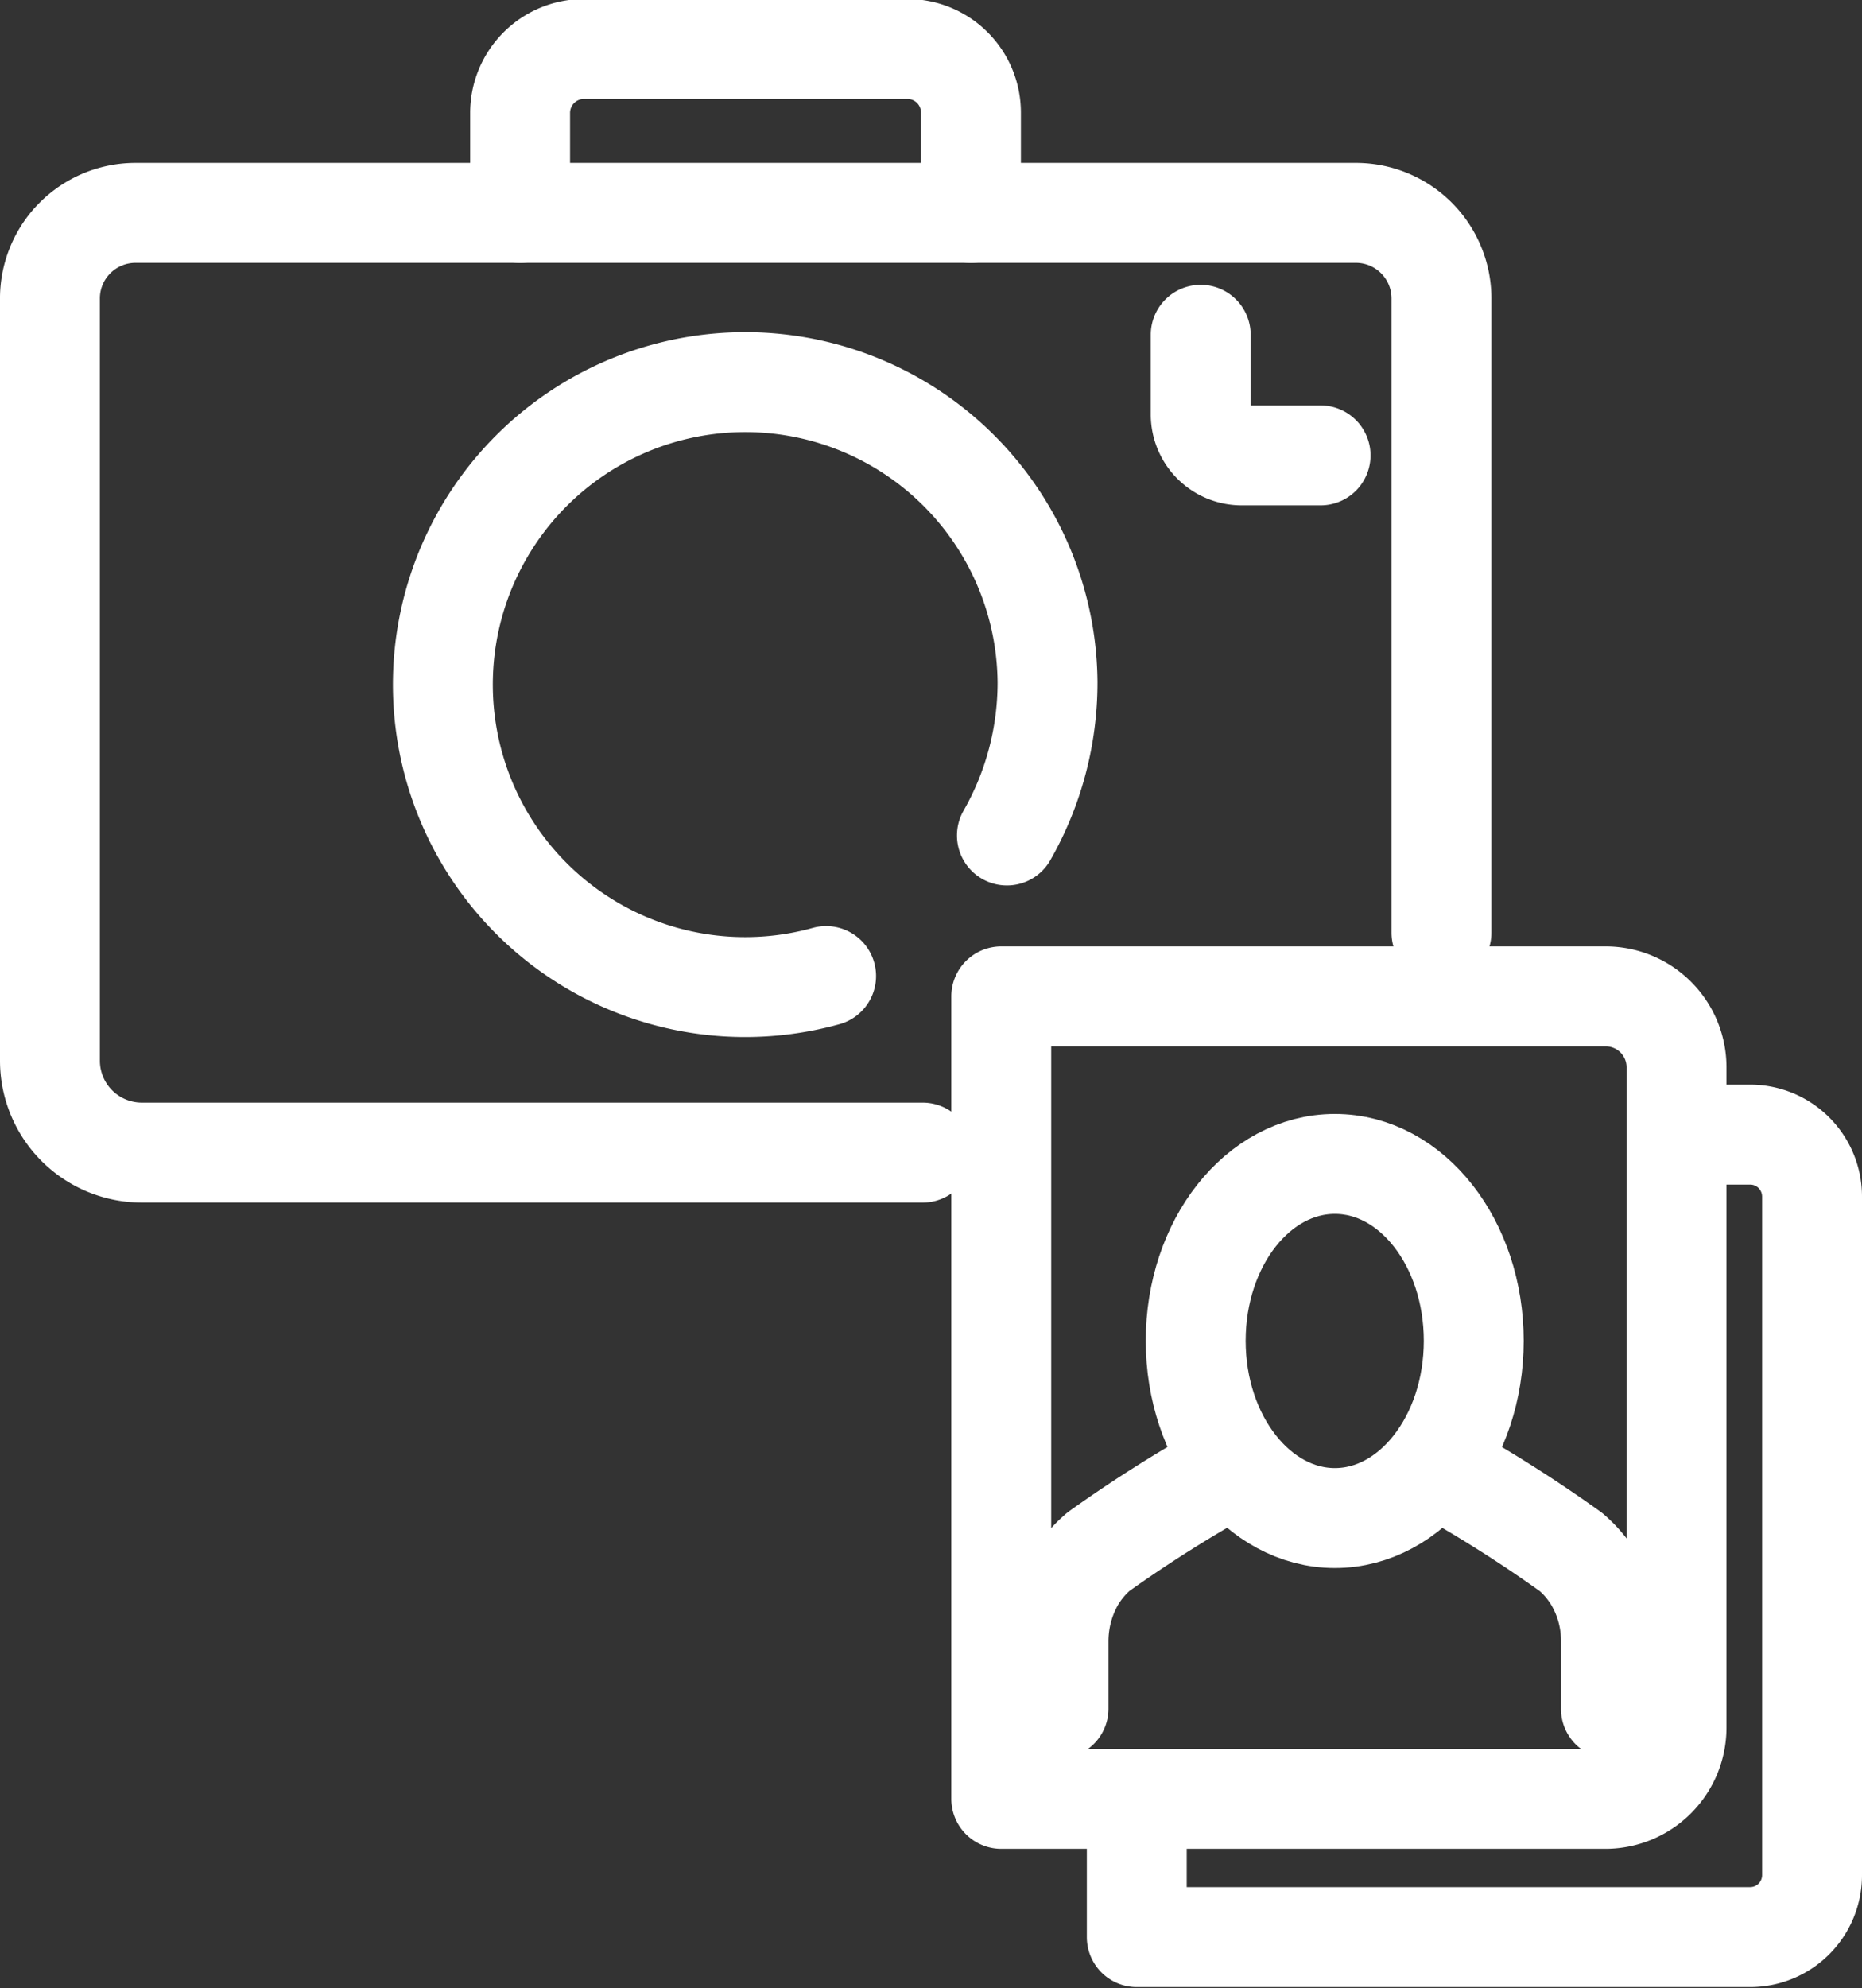
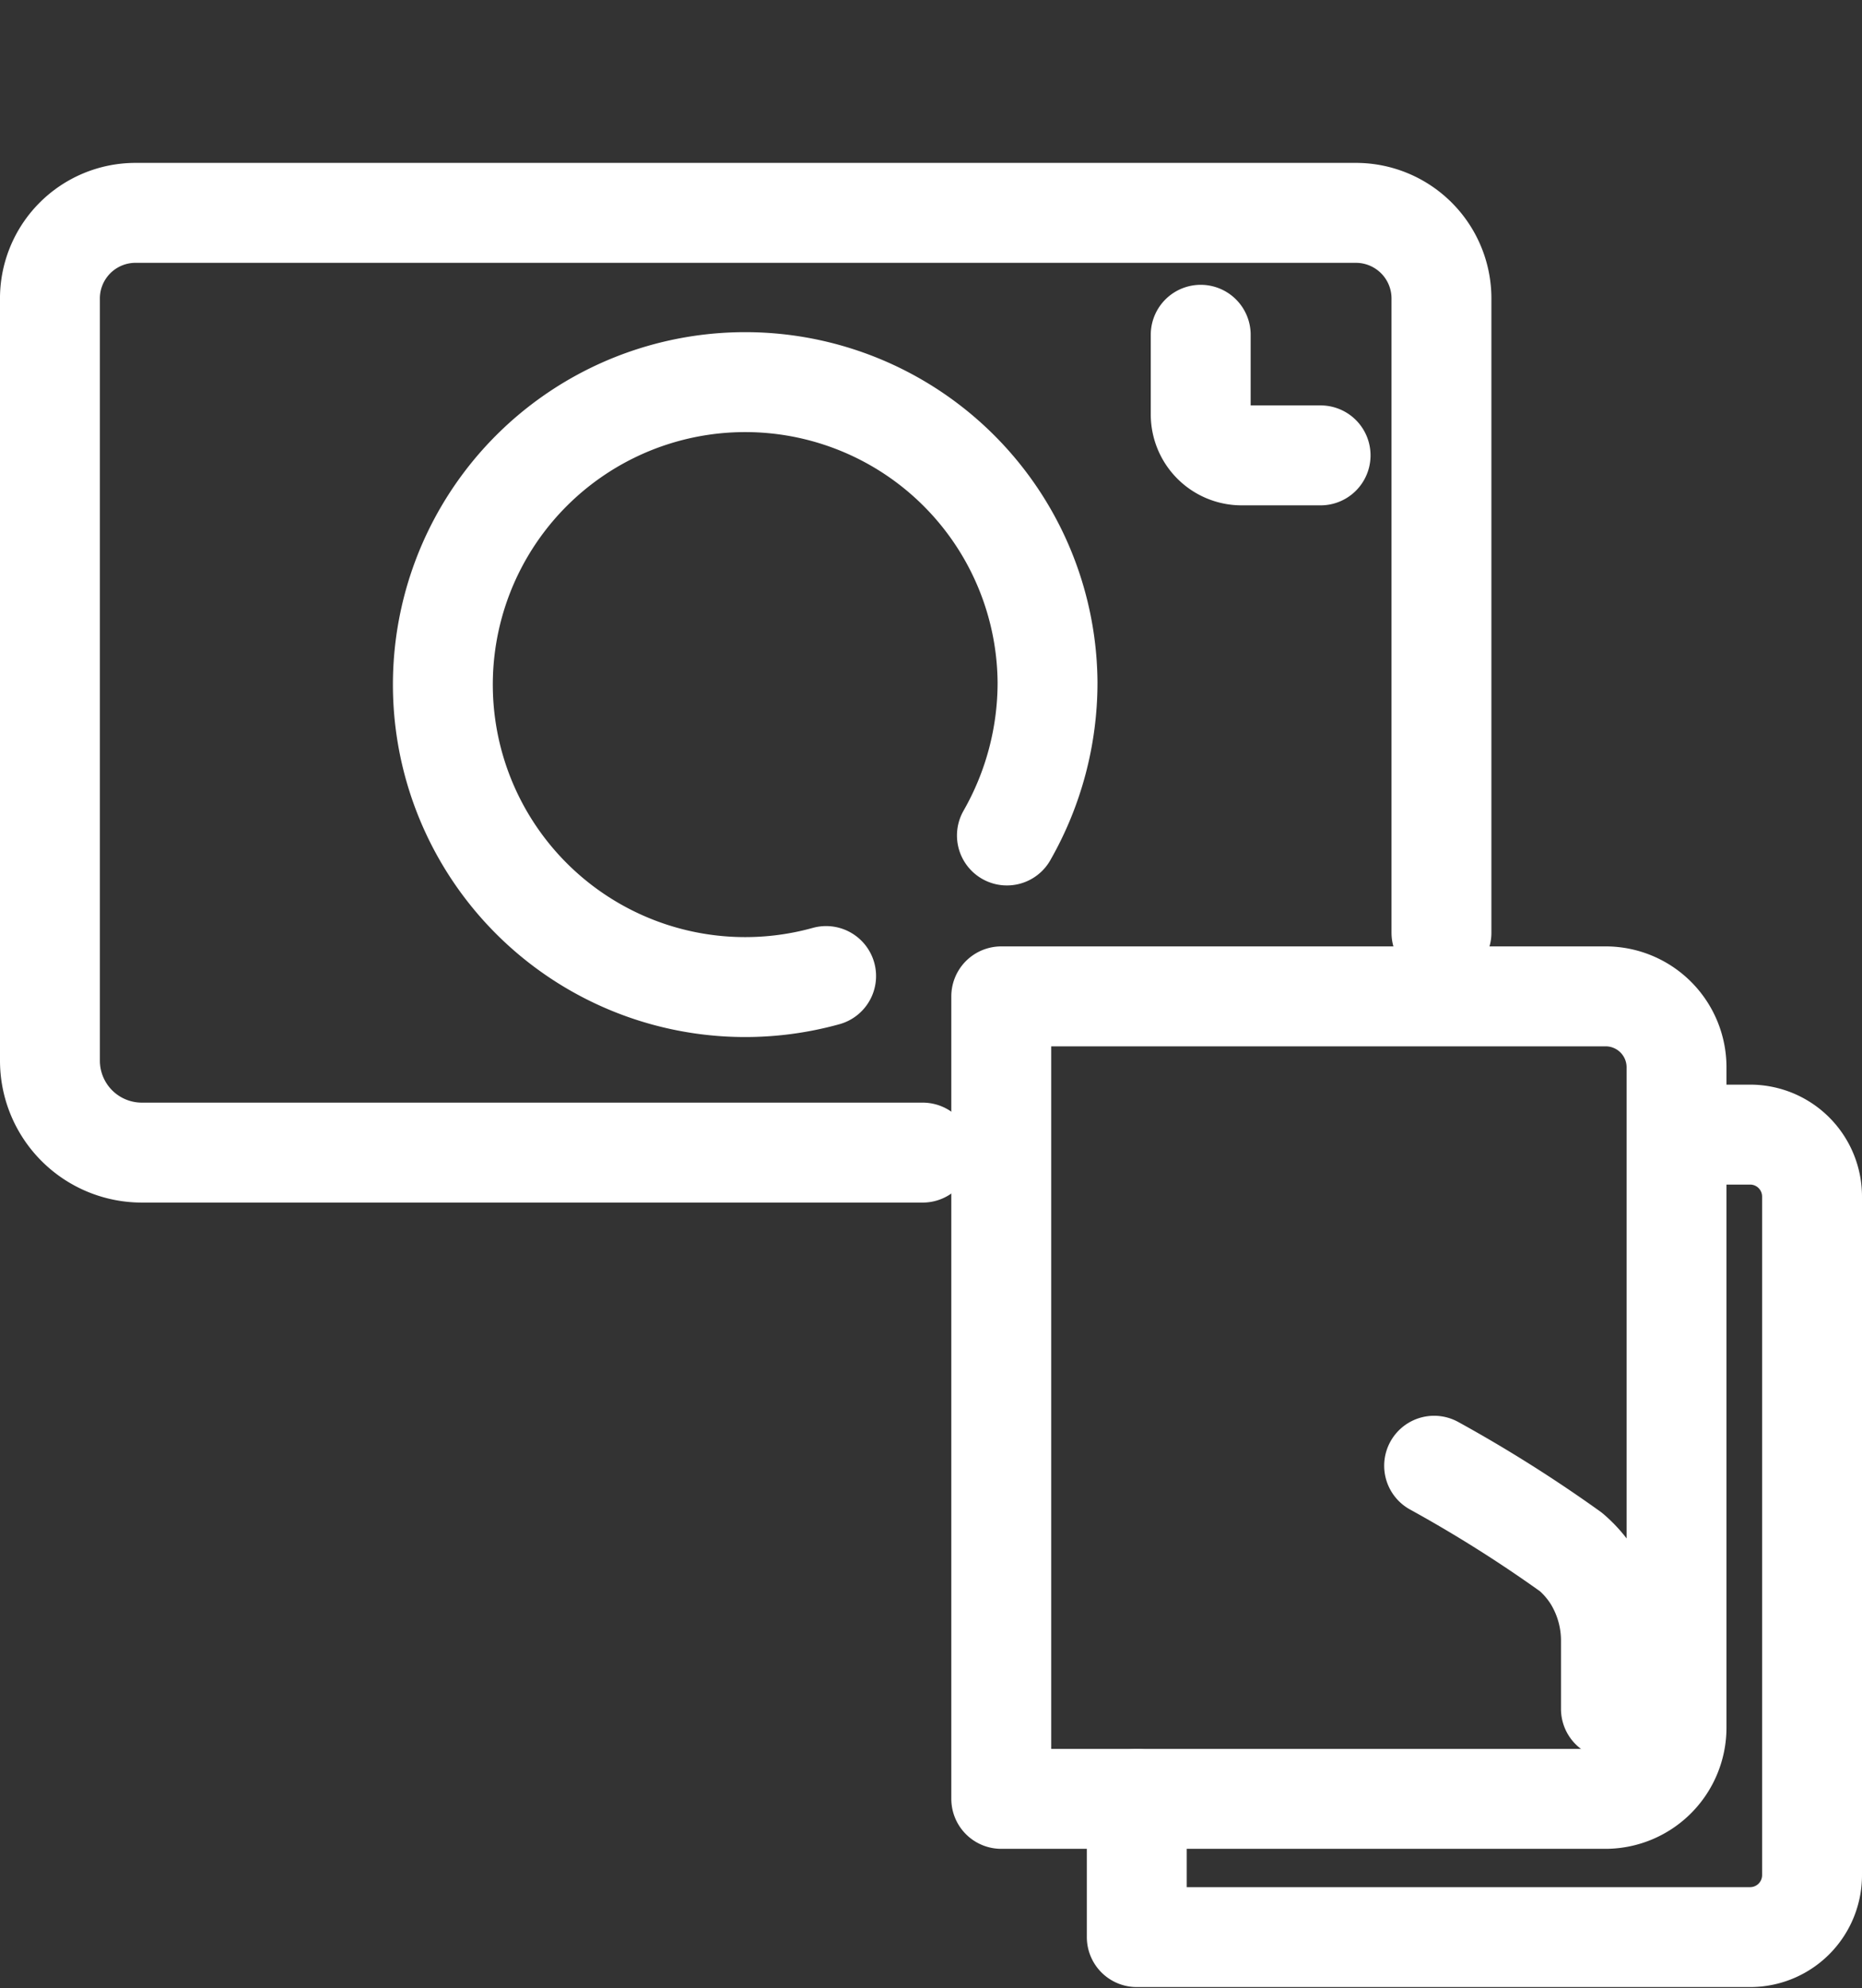
<svg xmlns="http://www.w3.org/2000/svg" viewBox="0 0 55.92 59.68">
  <rect x="0" y="0" width="55.92" height="59.68" fill="#333333" stroke="none" />
  <defs>
    <style>.cls-1{fill:none;stroke:#fff;stroke-linecap:round;stroke-linejoin:round;stroke-width:3px;}</style>
  </defs>
  <g id="Livello_2" data-name="Livello 2">
    <g id="Livello_1-2" data-name="Livello 1">
      <g id="SVILUPPO_FOTO" data-name="SVILUPPO FOTO">
        <path class="cls-1" d="M48.24,54H30.07V29.91H48.24a2.13,2.13,0,0,1,2.11,2.16V51.86A2.14,2.14,0,0,1,48.24,54Z" />
        <path class="cls-1" d="M34.14,54v4.15H52.58a1.86,1.86,0,0,0,1.84-1.88V35.94a1.86,1.86,0,0,0-1.84-1.88H50.5" />
-         <path class="cls-1" d="M44.26,40.25c0,2.94-1.87,5.32-4.17,5.32s-4.18-2.38-4.18-5.32,1.87-5.31,4.18-5.31S44.26,37.32,44.26,40.25Z" />
-         <path class="cls-1" d="M31.79,51.29v-2a3.71,3.71,0,0,1,.51-1.9,3.37,3.37,0,0,1,.69-.81A41,41,0,0,1,37.1,44" />
        <path class="cls-1" d="M43.07,44a41,41,0,0,1,4.11,2.59,3.37,3.37,0,0,1,.69.81,3.61,3.61,0,0,1,.51,1.9v2" />
        <path class="cls-1" d="M27.71,34.6H4.25A2.76,2.76,0,0,1,1.5,31.83V9A2.57,2.57,0,0,1,4.07,6.39H40.72A2.57,2.57,0,0,1,43.29,9V28" />
        <path class="cls-1" d="M36.06,10.05v2.39a1.23,1.23,0,0,0,1.22,1.23h2.38" />
-         <path class="cls-1" d="M29.16,6.39v-3a1.91,1.91,0,0,0-1.9-1.92H17.53a1.92,1.92,0,0,0-1.91,1.92v3" />
        <path class="cls-1" d="M30.24,25.08a9.25,9.25,0,0,0,1.22-4.59,9.08,9.08,0,1,0-6.65,8.81" />
      </g>
    </g>
  </g>
</svg>